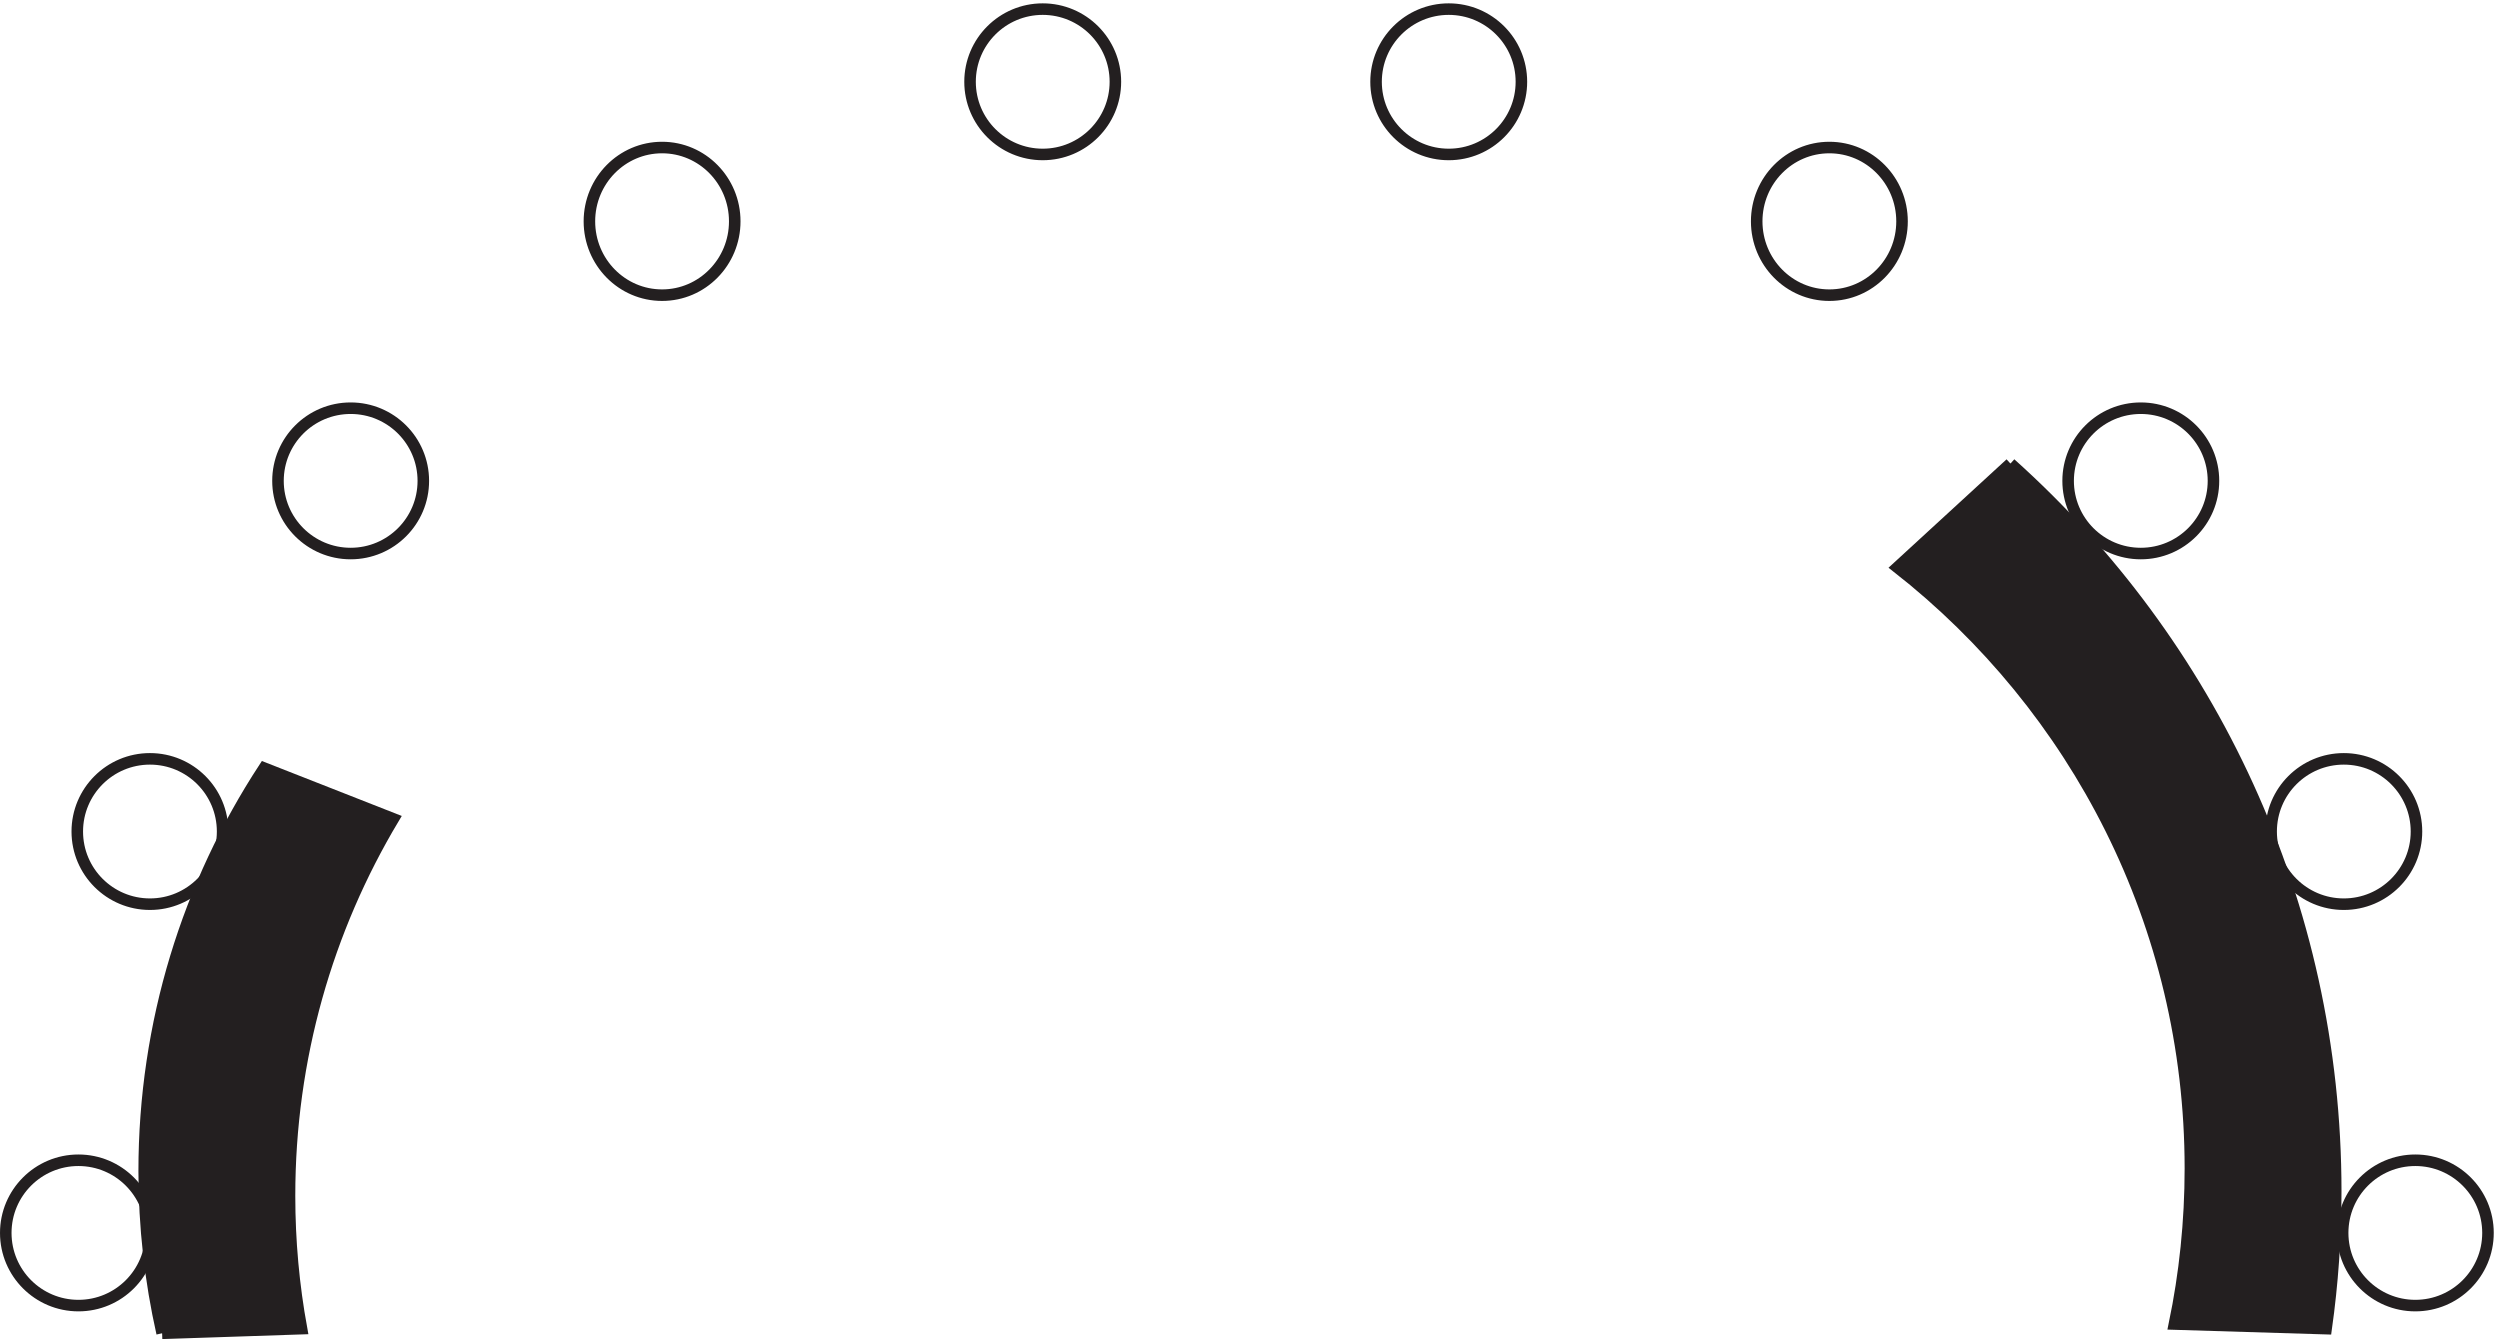
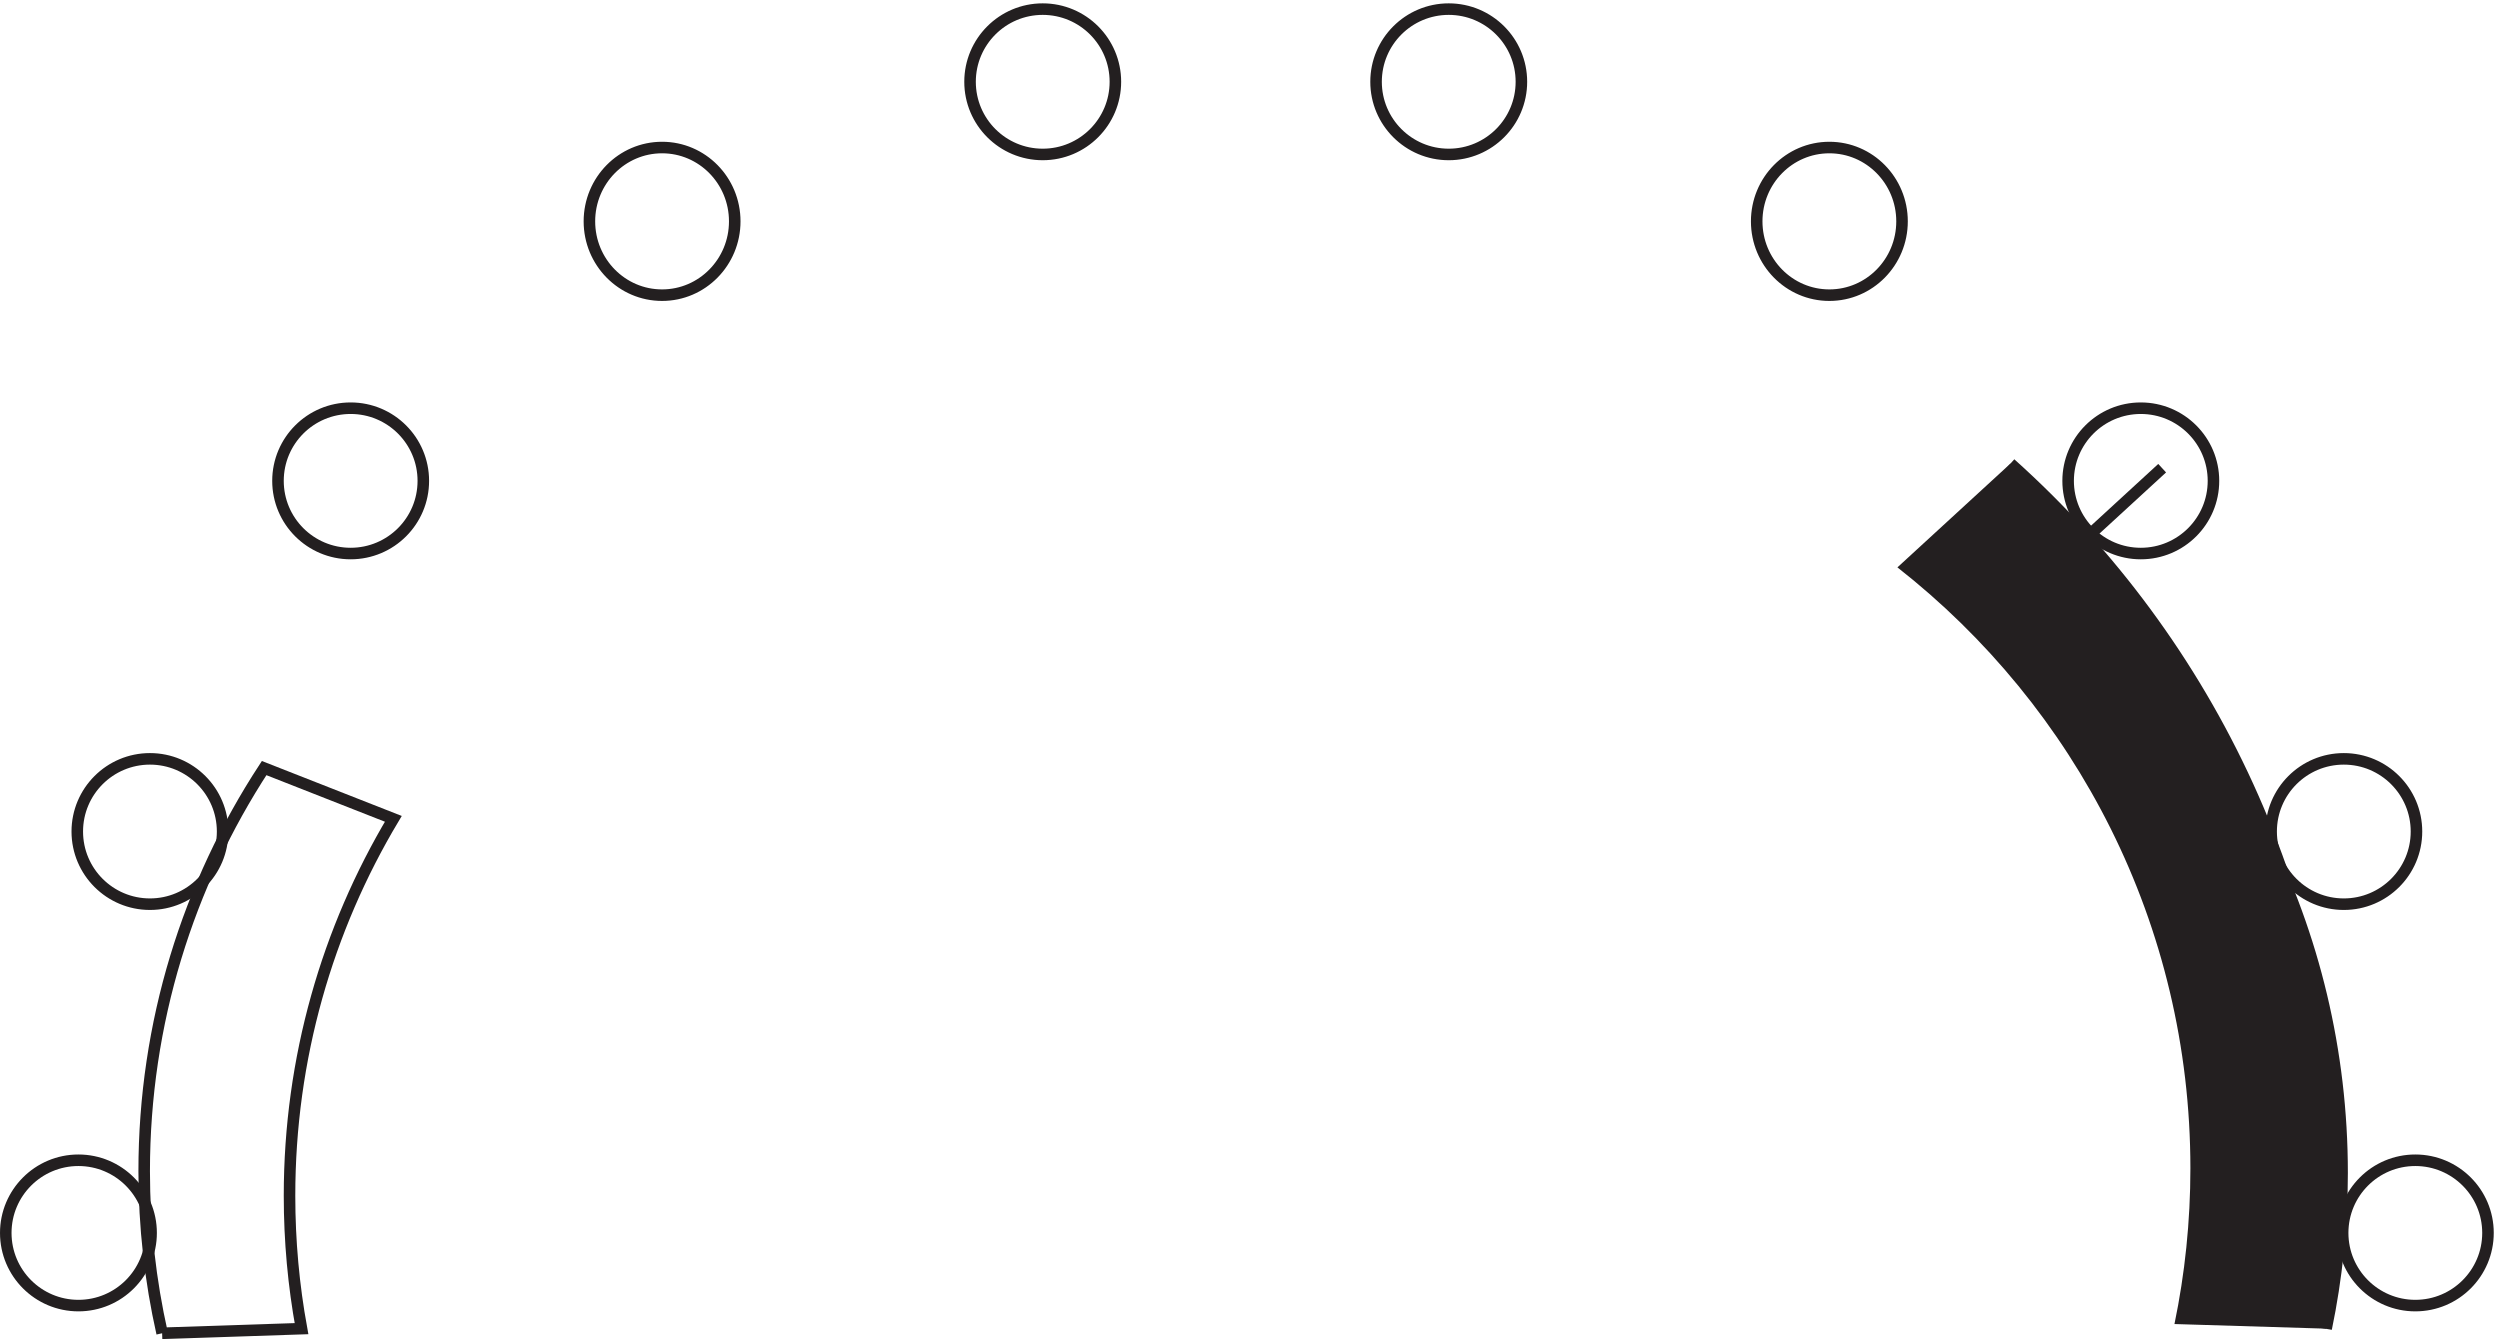
<svg xmlns="http://www.w3.org/2000/svg" xml:space="preserve" width="216.2" height="115.799">
  <path d="M988.832 817.414c0-26.094-21.152-47.25-47.25-47.25-26.094 0-47.25 21.156-47.25 47.25 0 26.098 21.156 47.25 47.25 47.25 26.098 0 47.25-21.152 47.25-47.25zm-264 0c0-26.094-21.152-47.25-47.25-47.25-26.094 0-47.25 21.156-47.25 47.25 0 26.098 21.156 47.25 47.25 47.25 26.098 0 47.25-21.152 47.25-47.25zm-450-259.496c0-26.098-21.152-47.25-47.25-47.25-26.094 0-47.25 21.152-47.25 47.25 0 26.094 21.156 47.25 47.25 47.25 26.098 0 47.25-21.156 47.25-47.25zm-177-489.004c0-26.094-21.152-47.25-47.25-47.25-26.094 0-47.25 21.156-47.25 47.25 0 26.098 21.156 47.25 47.25 47.25 26.098 0 47.25-21.152 47.25-47.25zm46.5 261.004c0-26.098-21.152-47.25-47.25-47.25-26.094 0-47.25 21.152-47.25 47.25 0 26.094 21.156 47.25 47.25 47.25 26.098 0 47.25-21.156 47.25-47.25zm333 396.746c0-26.508-21.152-48-47.25-48-26.094 0-47.25 21.492-47.25 48 0 26.512 21.156 48 47.25 48 26.098 0 47.25-21.488 47.25-48zM1617.33 68.914c0-26.094-21.15-47.25-47.25-47.25s-47.25 21.156-47.25 47.25c0 26.098 21.15 47.25 47.25 47.25s47.25-21.152 47.25-47.25zm-381 657.75c0-26.508-21.15-48-47.25-48s-47.25 21.492-47.25 48c0 26.512 21.15 48 47.25 48s47.25-21.488 47.25-48zm202.5-168.746c0-26.098-21.15-47.25-47.25-47.25s-47.25 21.152-47.25 47.25c0 26.094 21.15 47.25 47.25 47.25s47.25-21.156 47.25-47.25zm132-228c0-26.098-21.15-47.25-47.25-47.25s-47.25 21.152-47.25 47.25c0 26.094 21.15 47.25 47.25 47.25s47.25-21.156 47.25-47.25z" style="fill:none;stroke:#231f20;stroke-width:7.5;stroke-linecap:butt;stroke-linejoin:miter;stroke-miterlimit:10;stroke-dasharray:none;stroke-opacity:1" transform="matrix(.133 0 0 -.133 .056 115.789)" />
-   <path d="M104.996 3.668c-7.648 34.035-11.664 69.266-11.664 105.418 0 96.547 28.641 186.508 78 262.082l84-33c-42.875-71.738-67.5-155.551-67.5-245.094 0-29.5 2.676-58.379 7.793-86.406l-90.629-3" style="fill:#231f20;fill-opacity:1;fill-rule:evenodd;stroke:none" transform="matrix(.133 0 0 -.133 .056 115.789)" />
  <path d="M104.996 3.668c-7.648 34.035-11.664 69.266-11.664 105.418 0 96.547 28.641 186.508 78 262.082l84-33c-42.875-71.738-67.5-155.551-67.5-245.094 0-29.5 2.676-58.379 7.793-86.406l-90.629-3" style="fill:none;stroke:#231f20;stroke-width:7.5;stroke-linecap:butt;stroke-linejoin:miter;stroke-miterlimit:10;stroke-dasharray:none;stroke-opacity:1" transform="matrix(.133 0 0 -.133 .056 115.789)" />
  <path d="M1306.83 569.168c129.83-116.391 211.5-285.293 211.5-473.246 0-30.363-2.13-60.23-6.22-89.254l-98.64 3c6.79 32.691 10.36 66.563 10.36 101.266 0 158.586-74.51 299.808-190.5 390.734l73.5 67.5" style="fill:#231f20;fill-opacity:1;fill-rule:evenodd;stroke:none" transform="matrix(.133 0 0 -.133 .056 115.789)" />
-   <path d="M1306.83 569.168c129.83-116.391 211.5-285.293 211.5-473.246 0-30.363-2.13-60.23-6.22-89.254l-98.64 3c6.79 32.691 10.36 66.563 10.36 101.266 0 158.586-74.51 299.808-190.5 390.734l73.5 67.5" style="fill:none;stroke:#231f20;stroke-width:7.5;stroke-linecap:butt;stroke-linejoin:miter;stroke-miterlimit:10;stroke-dasharray:none;stroke-opacity:1" transform="matrix(.133 0 0 -.133 .056 115.789)" />
+   <path d="M1306.83 569.168c129.83-116.391 211.5-285.293 211.5-473.246 0-30.363-2.13-60.23-6.22-89.254c6.79 32.691 10.36 66.563 10.36 101.266 0 158.586-74.51 299.808-190.5 390.734l73.5 67.5" style="fill:none;stroke:#231f20;stroke-width:7.5;stroke-linecap:butt;stroke-linejoin:miter;stroke-miterlimit:10;stroke-dasharray:none;stroke-opacity:1" transform="matrix(.133 0 0 -.133 .056 115.789)" />
</svg>